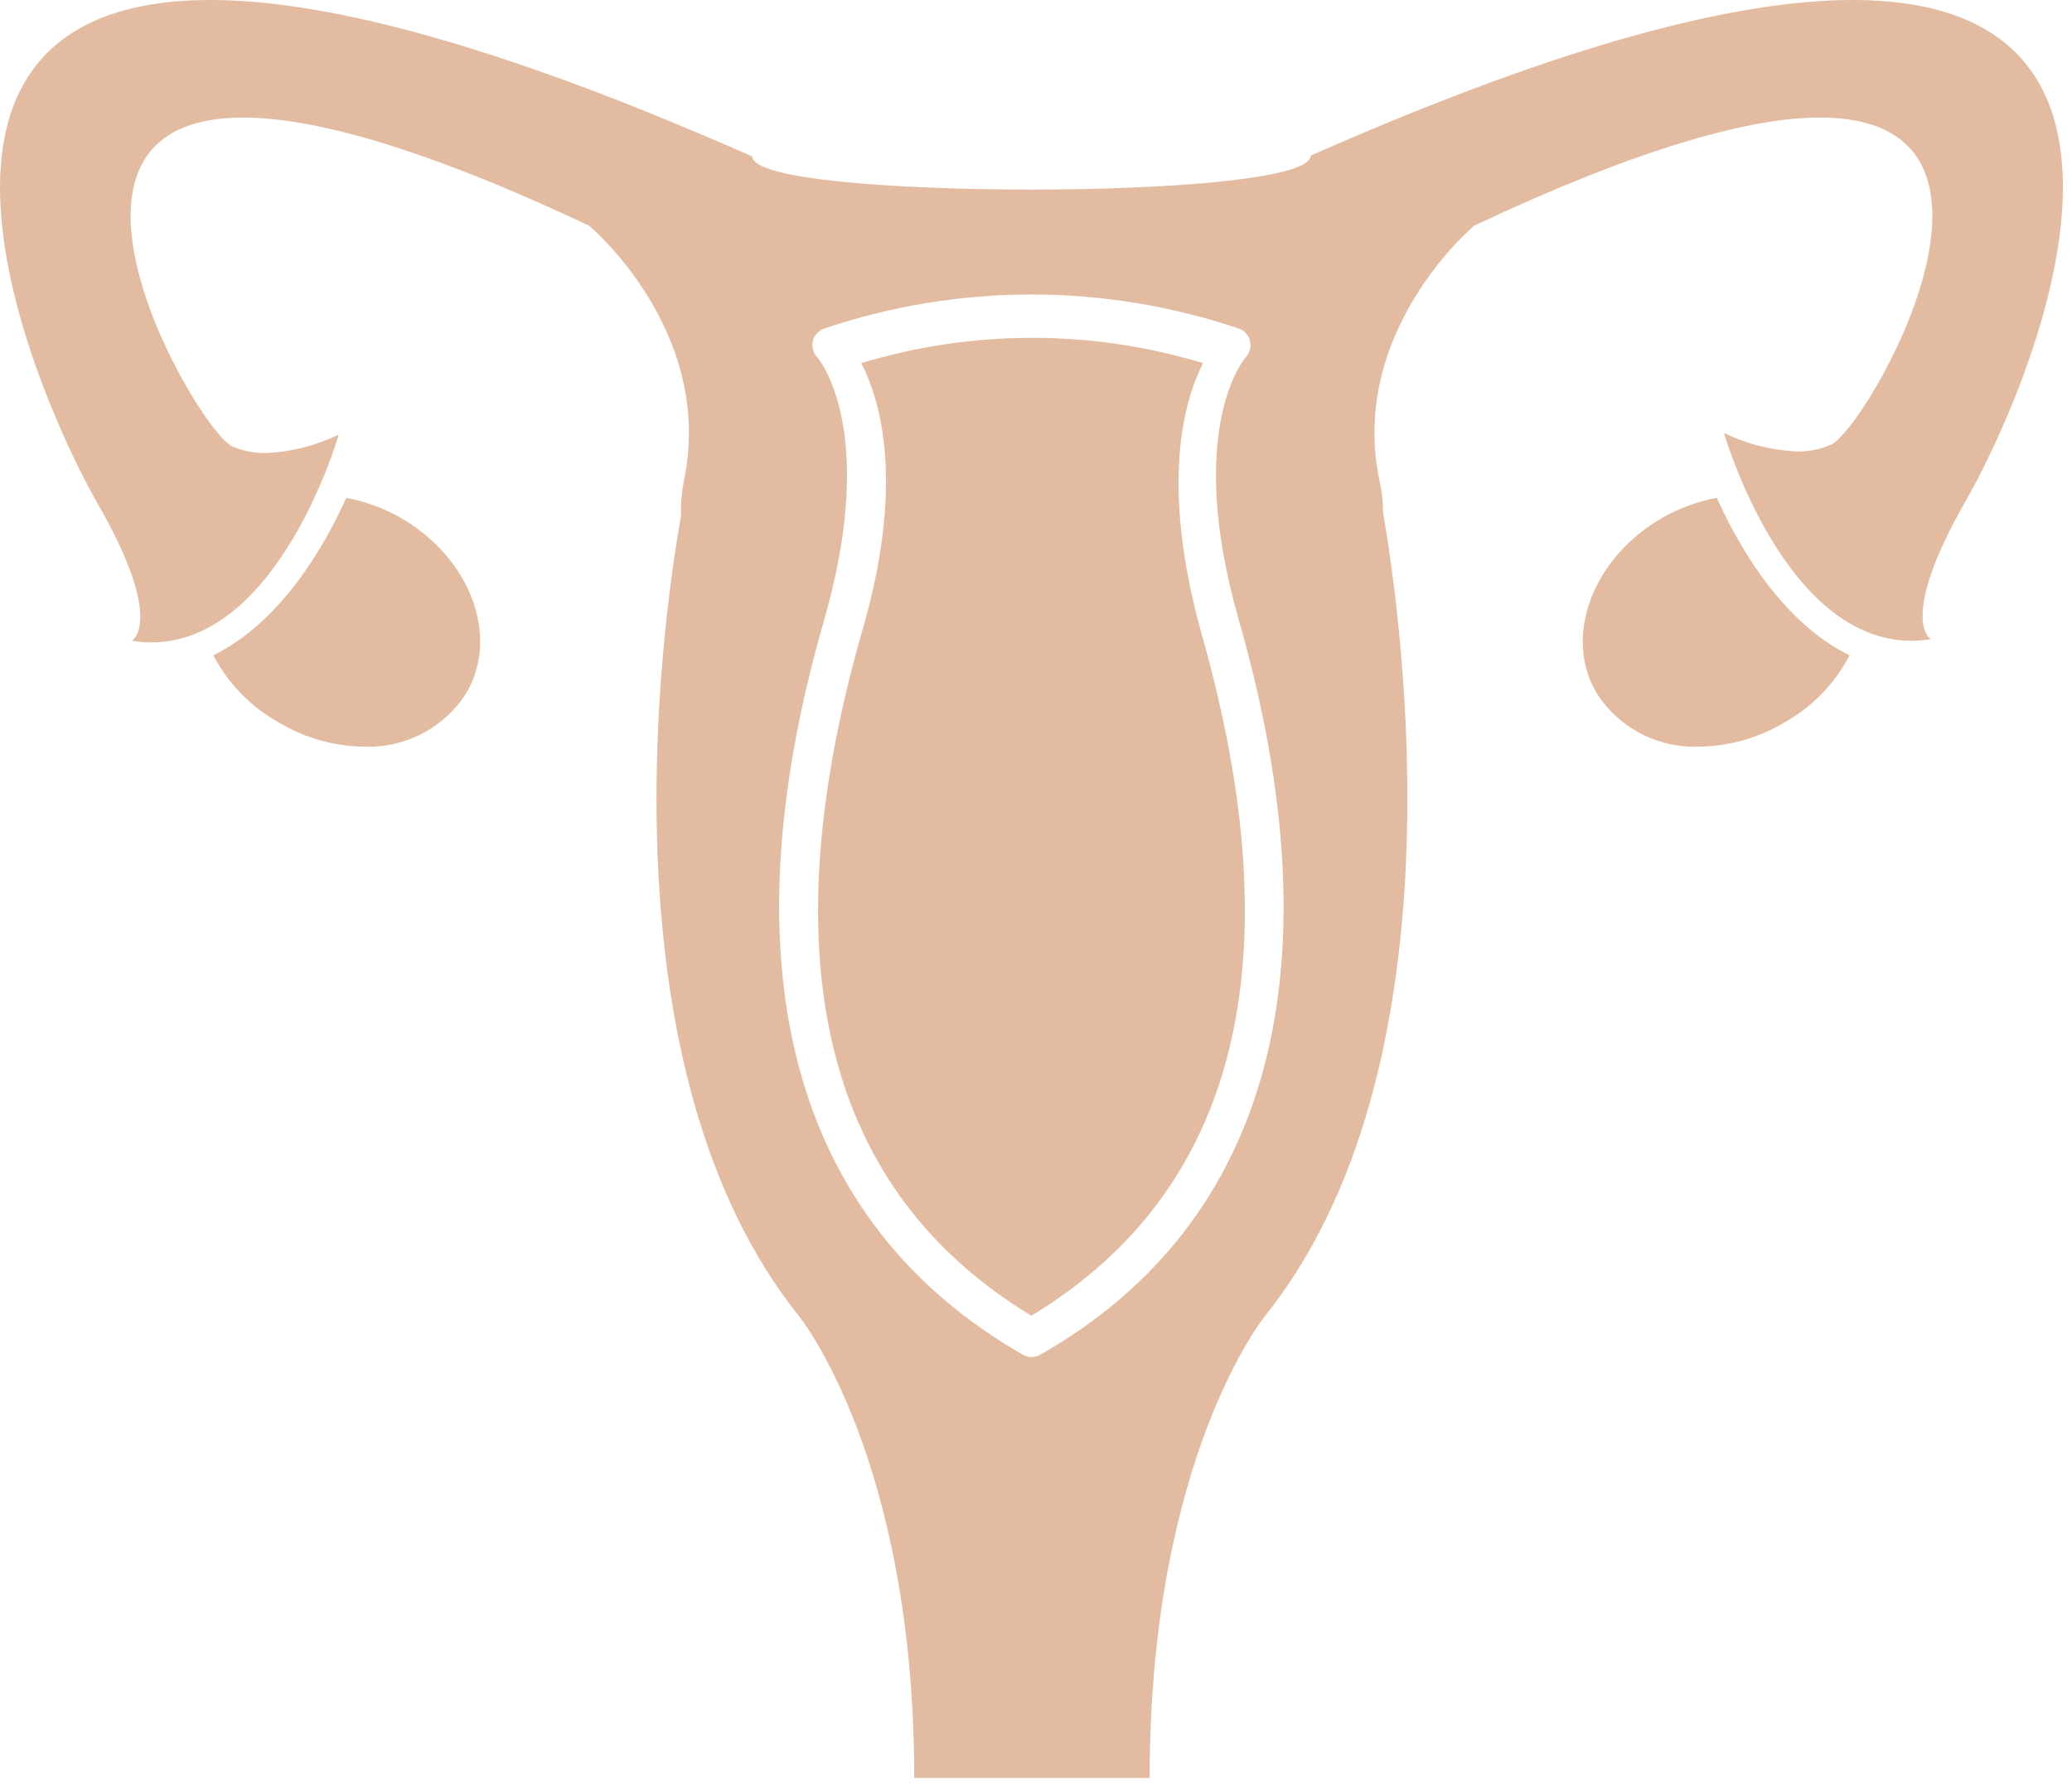
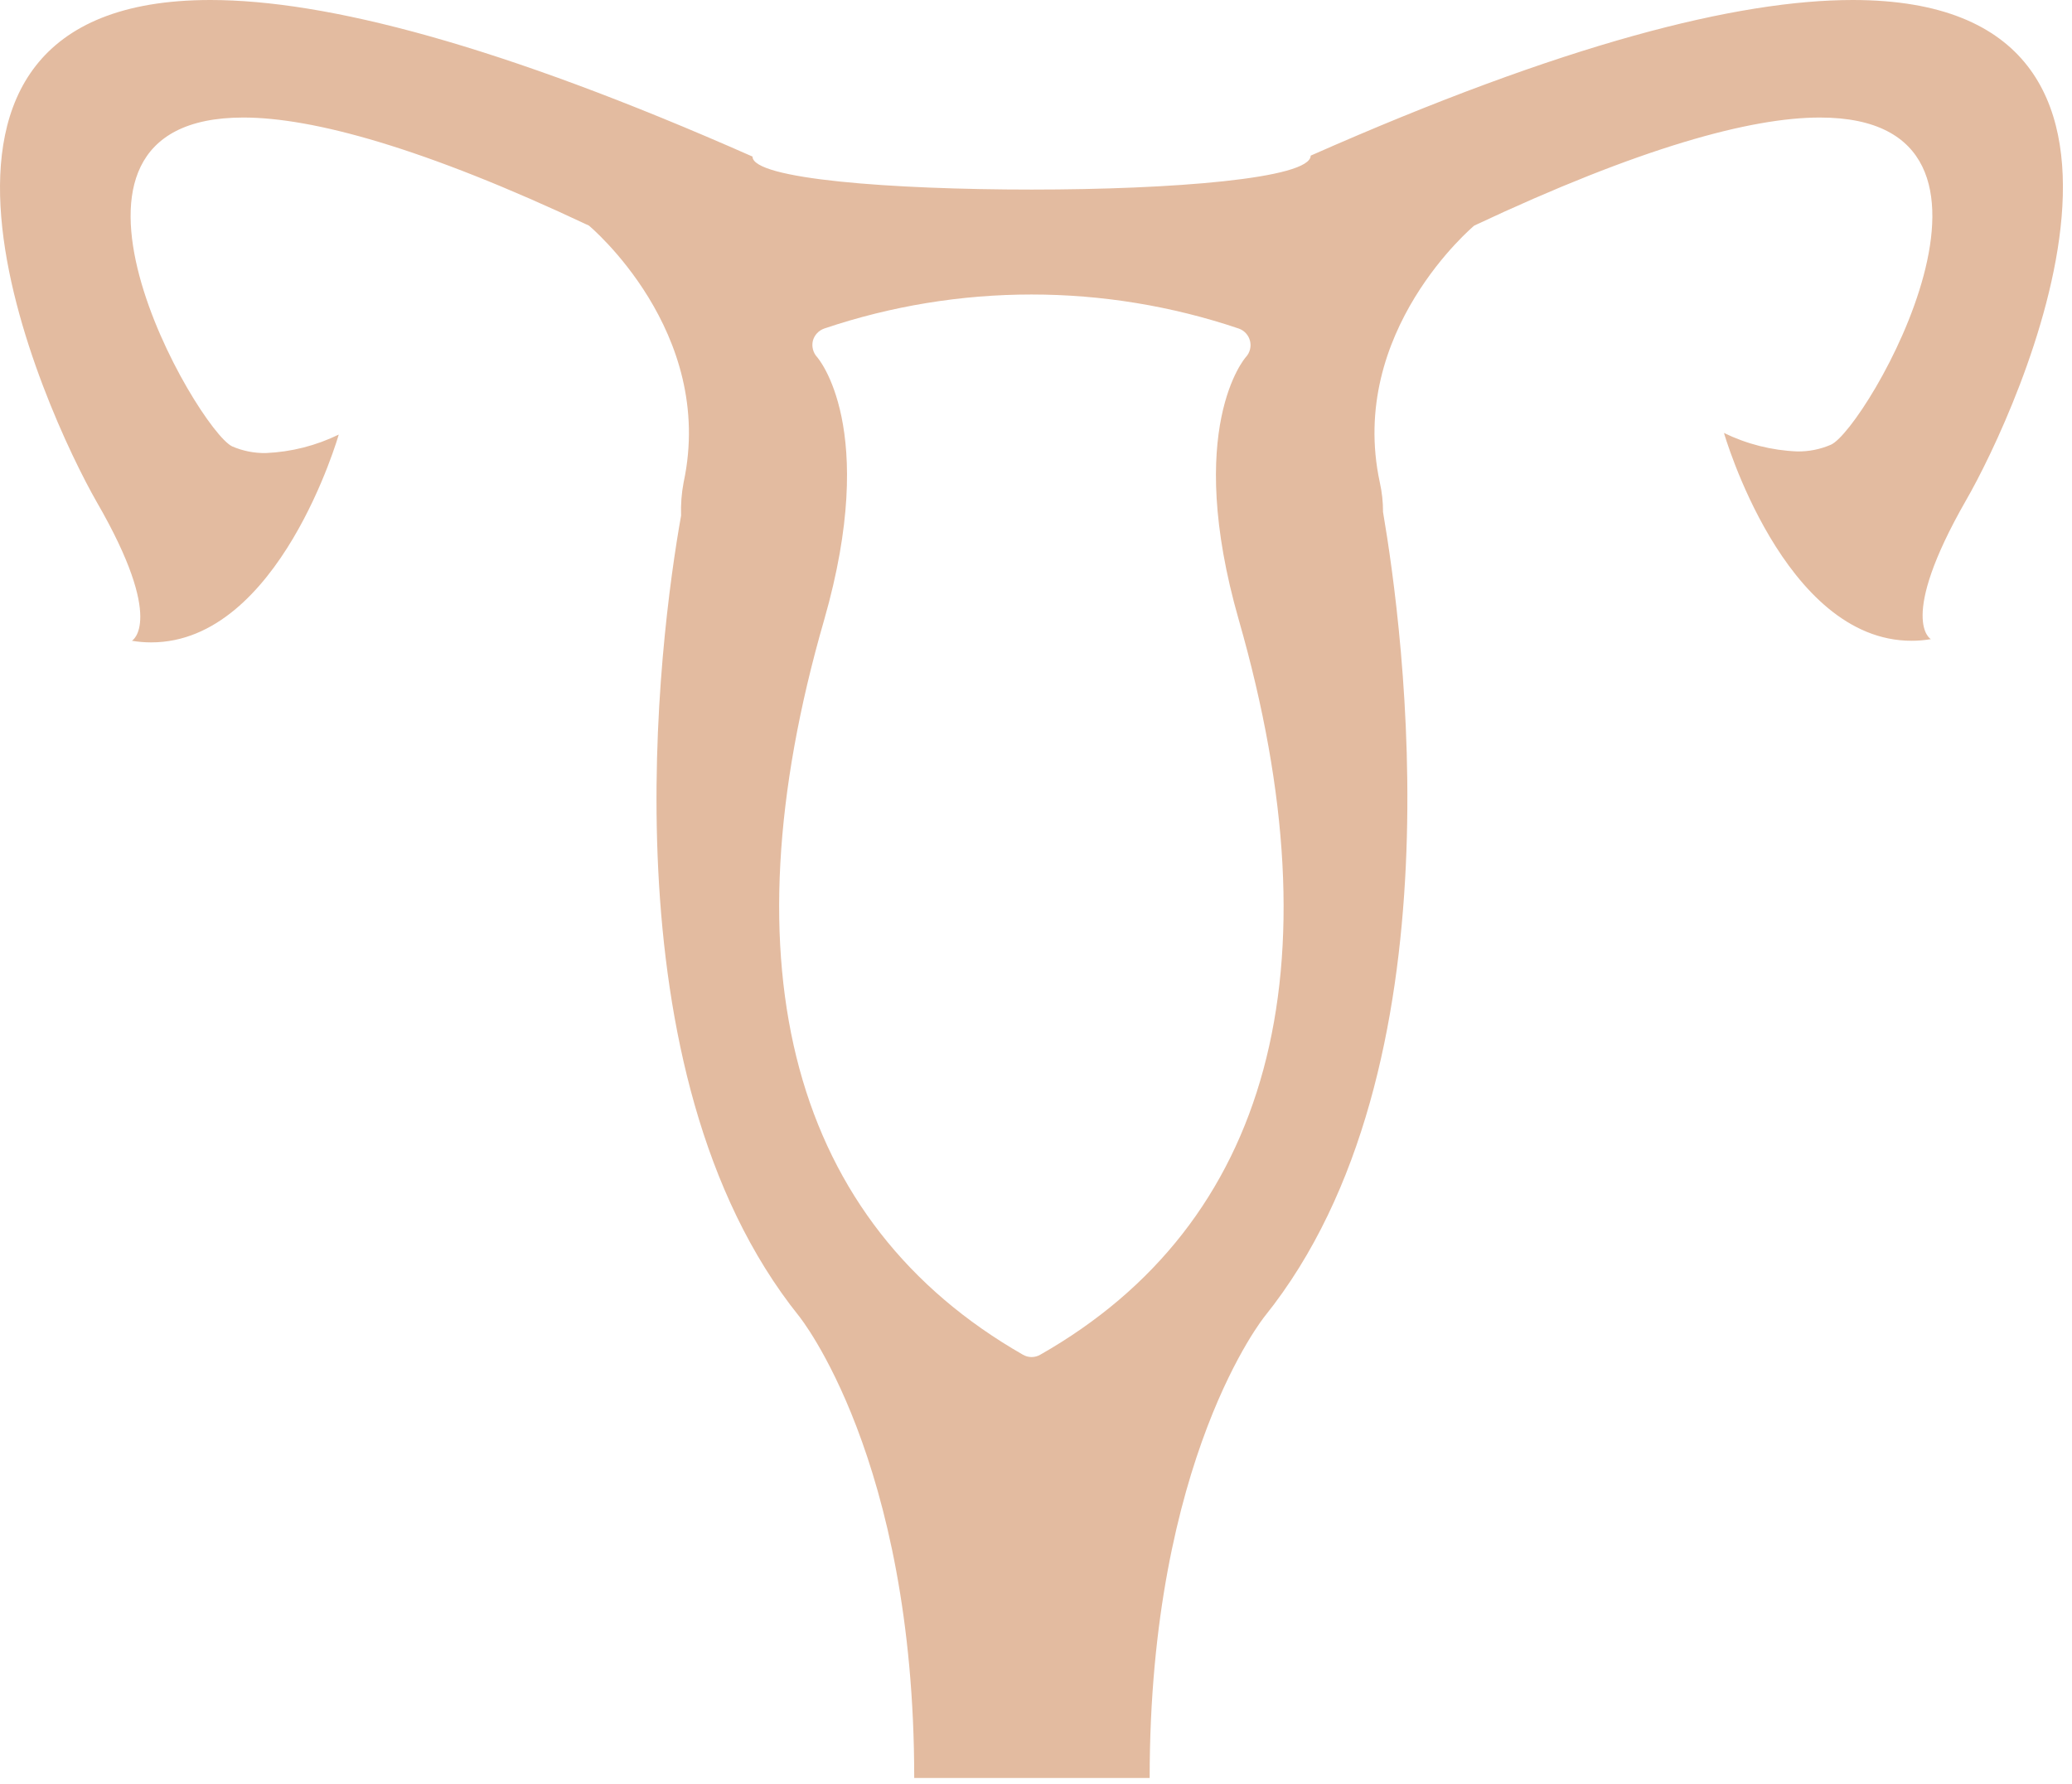
<svg xmlns="http://www.w3.org/2000/svg" width="137" height="118" viewBox="0 0 137 118" fill="none">
-   <path d="M14.11 43.34C15.092 45.22 16.612 46.774 18.48 47.81C20.152 48.803 22.059 49.344 24.01 49.379C25.366 49.438 26.715 49.139 27.915 48.514C29.116 47.888 30.127 46.957 30.842 45.818C33.051 42.053 31.081 36.861 26.457 34.226C25.351 33.601 24.149 33.161 22.897 32.924C21.324 36.422 18.464 41.175 14.11 43.34Z" fill="#E3BBA0" />
-   <path d="M113.511 32.924C112.258 33.161 111.054 33.601 109.948 34.226C105.32 36.861 103.348 42.069 105.558 45.818C106.275 46.957 107.286 47.888 108.488 48.514C109.69 49.139 111.039 49.438 112.397 49.379C114.35 49.344 116.258 48.803 117.932 47.81C119.801 46.778 121.317 45.222 122.29 43.34C117.98 41.222 115.117 36.469 113.511 32.924Z" fill="#E3BBA0" />
  <path d="M122.504 0C114.888 0 103.448 2.871 86.662 10.293C86.662 11.82 77.432 12.537 68.216 12.537C59.001 12.537 49.755 11.85 49.755 10.354C32.969 2.932 21.53 0 13.914 0C-9.528 0 2.977 27.228 6.404 33.214C10.974 41.125 8.72 42.377 8.72 42.377C9.142 42.449 9.57 42.485 9.999 42.484C18.468 42.484 22.398 28.74 22.398 28.74C20.894 29.474 19.256 29.89 17.585 29.962C16.815 29.976 16.052 29.825 15.346 29.519C13.046 28.404 1.043 7.773 16.092 7.773C20.662 7.773 28.003 9.758 38.94 14.92C38.94 14.92 47.348 21.914 45.201 31.901C45.063 32.626 45.007 33.363 45.033 34.1C43.586 42.209 39.854 70.857 52.832 87.044C52.832 87.044 60.448 96.421 60.448 117.586H76.015C76.015 96.421 83.631 87.044 83.631 87.044C96.746 70.704 92.77 41.629 91.445 33.856C91.447 33.198 91.376 32.542 91.232 31.901C89.084 21.914 97.477 14.92 97.477 14.92C108.444 9.758 115.756 7.773 120.325 7.773C135.344 7.773 123.372 28.404 121.057 29.412C120.35 29.718 119.587 29.869 118.817 29.855C117.141 29.785 115.497 29.369 113.989 28.633C113.989 28.633 117.934 42.377 126.388 42.377C126.817 42.378 127.245 42.342 127.667 42.27C127.667 42.27 125.443 41.048 129.983 33.107C133.379 27.228 145.961 0 122.504 0ZM68.78 89.595C68.606 89.695 68.409 89.748 68.209 89.748C68.008 89.748 67.811 89.695 67.638 89.595C52.405 80.875 47.836 64.062 54.492 41.002C58.133 28.297 54.066 23.655 54.02 23.609C53.892 23.466 53.8 23.294 53.752 23.108C53.704 22.922 53.702 22.727 53.746 22.54C53.795 22.354 53.888 22.183 54.019 22.042C54.149 21.901 54.311 21.794 54.492 21.73C63.386 18.726 73.016 18.726 81.91 21.73C82.091 21.794 82.253 21.901 82.382 22.043C82.511 22.185 82.603 22.356 82.65 22.542C82.697 22.729 82.697 22.923 82.65 23.109C82.603 23.296 82.511 23.467 82.382 23.609C82.306 23.685 78.285 28.343 81.91 41.002C88.536 64.138 83.997 80.936 68.78 89.595Z" fill="#E3BBA0" />
-   <path d="M79.544 24.015C72.172 21.784 64.318 21.784 56.946 24.015C58.166 26.383 59.921 31.886 56.946 41.944C50.801 63.627 54.58 78.781 68.193 87.014C81.82 78.781 85.599 63.627 79.455 41.944C76.643 31.886 78.339 26.383 79.544 24.015Z" fill="#E3BBA0" />
</svg>